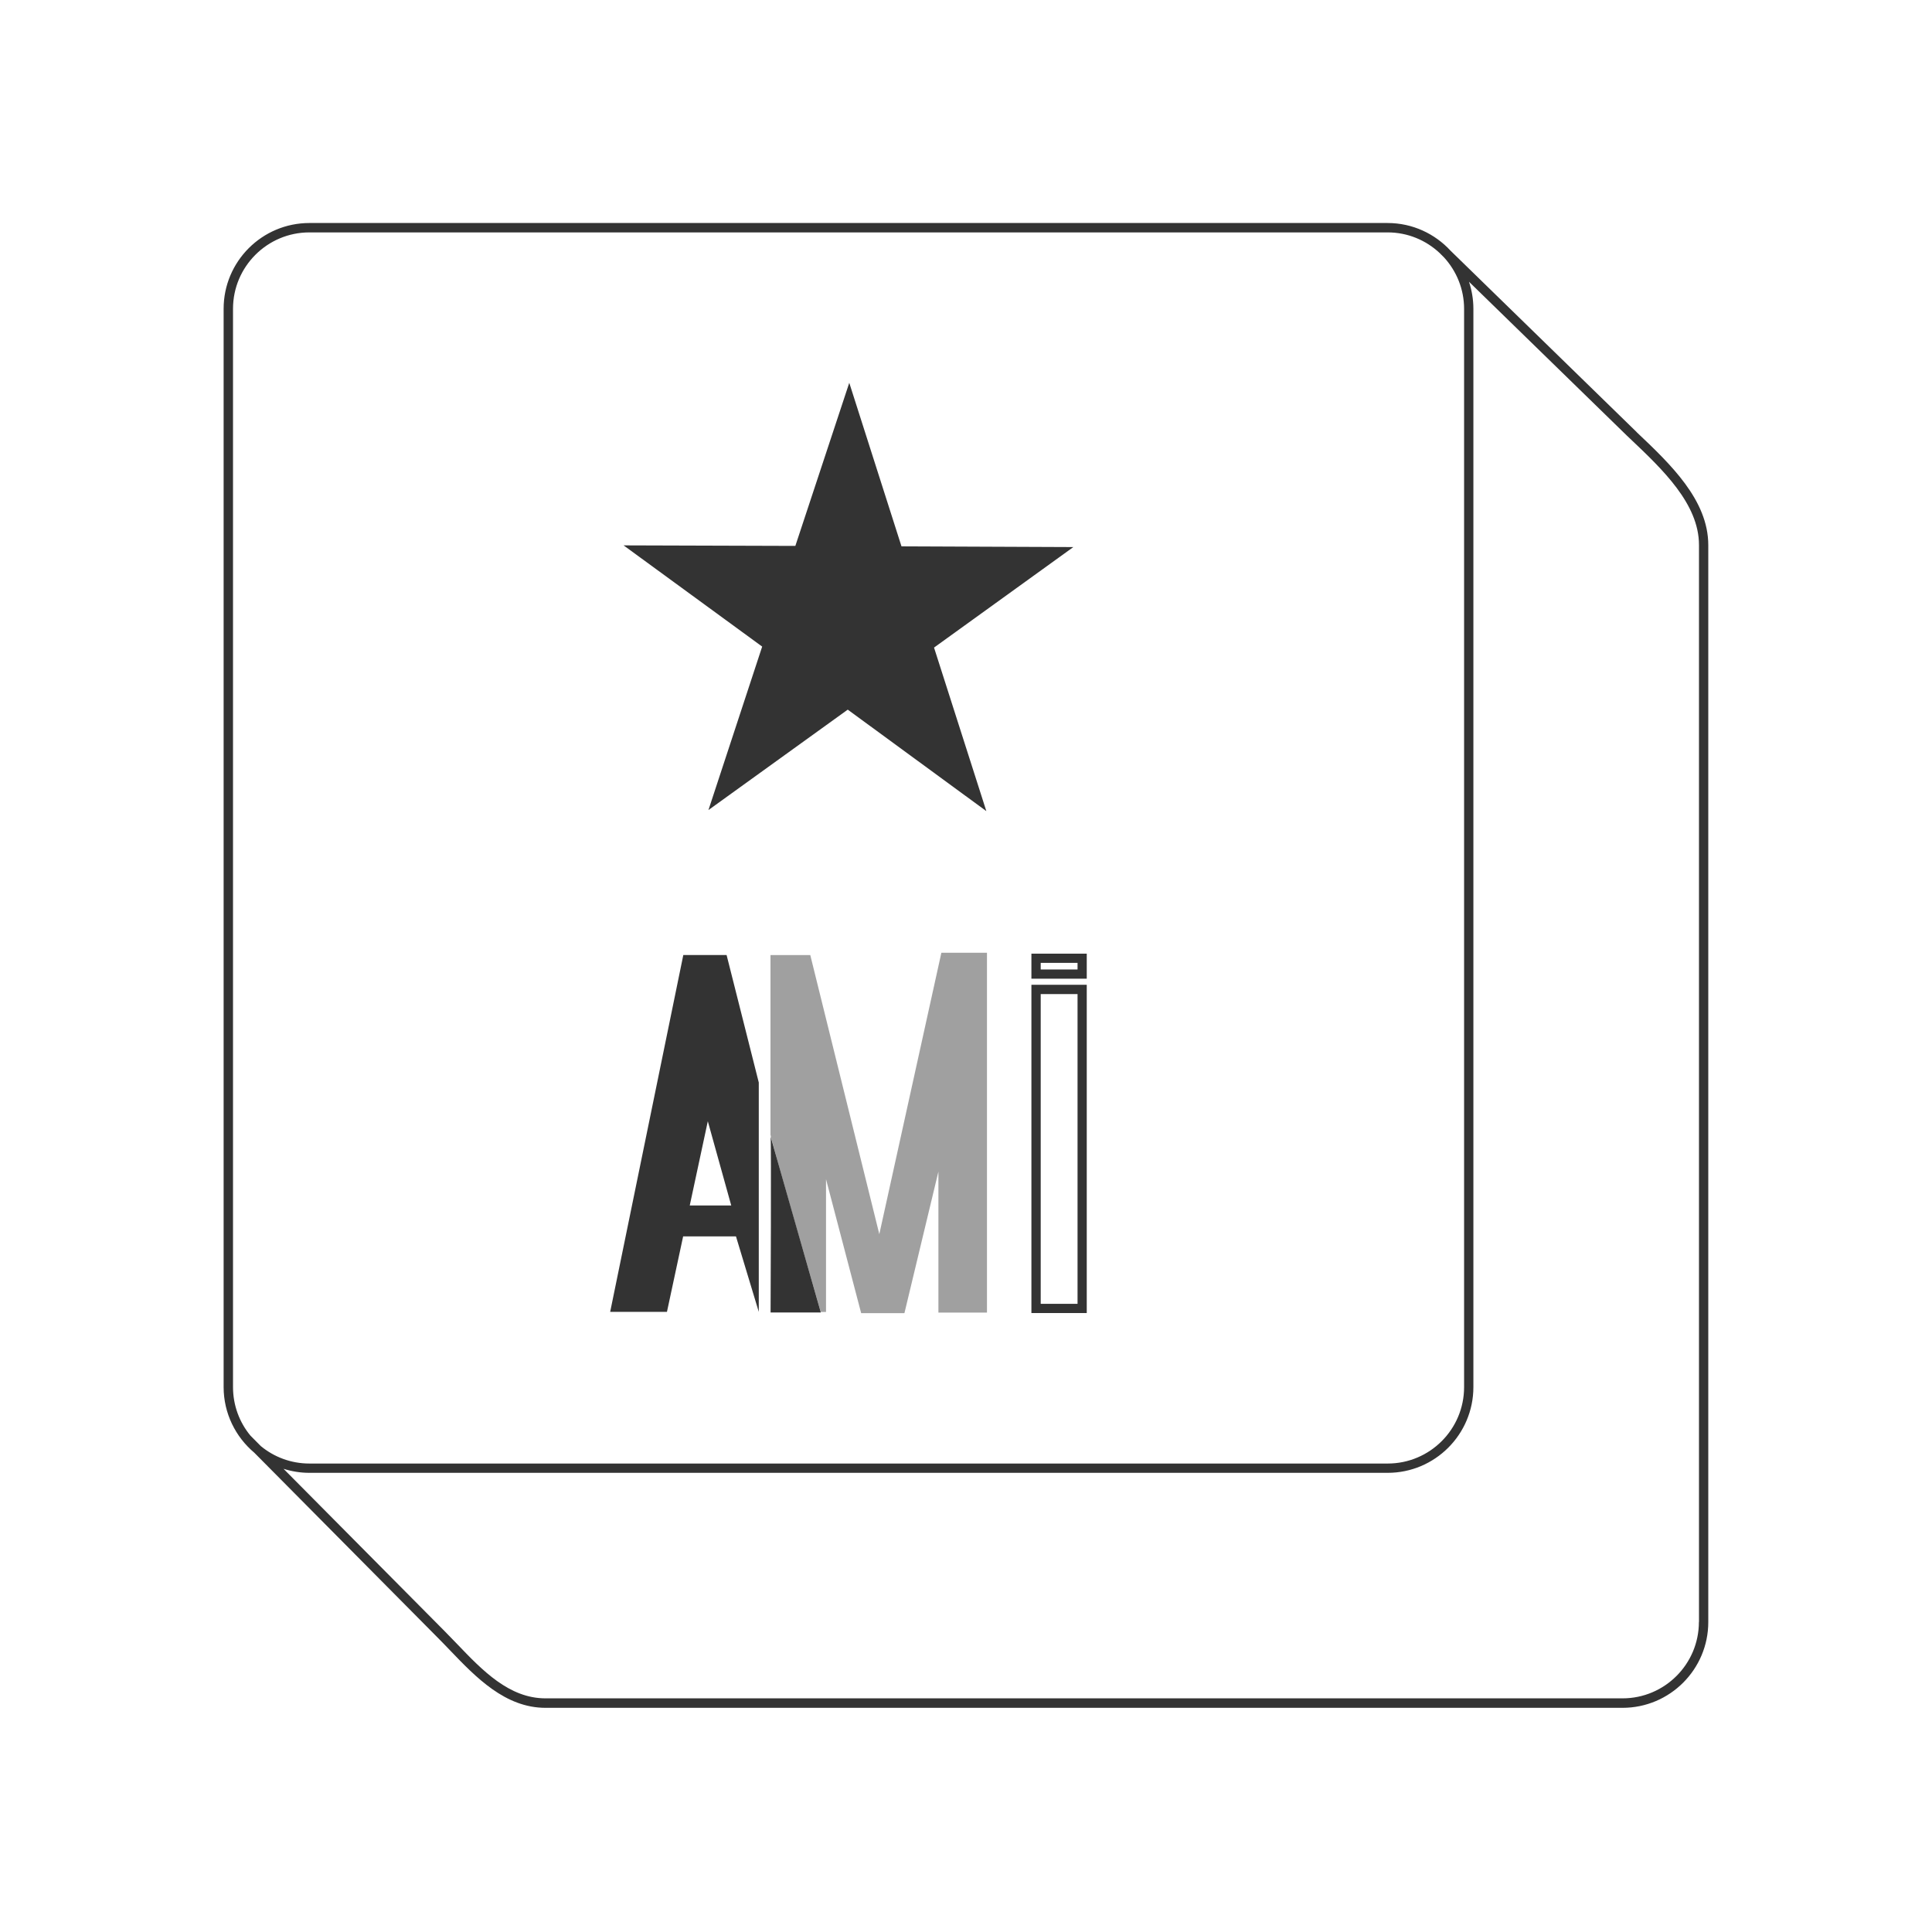
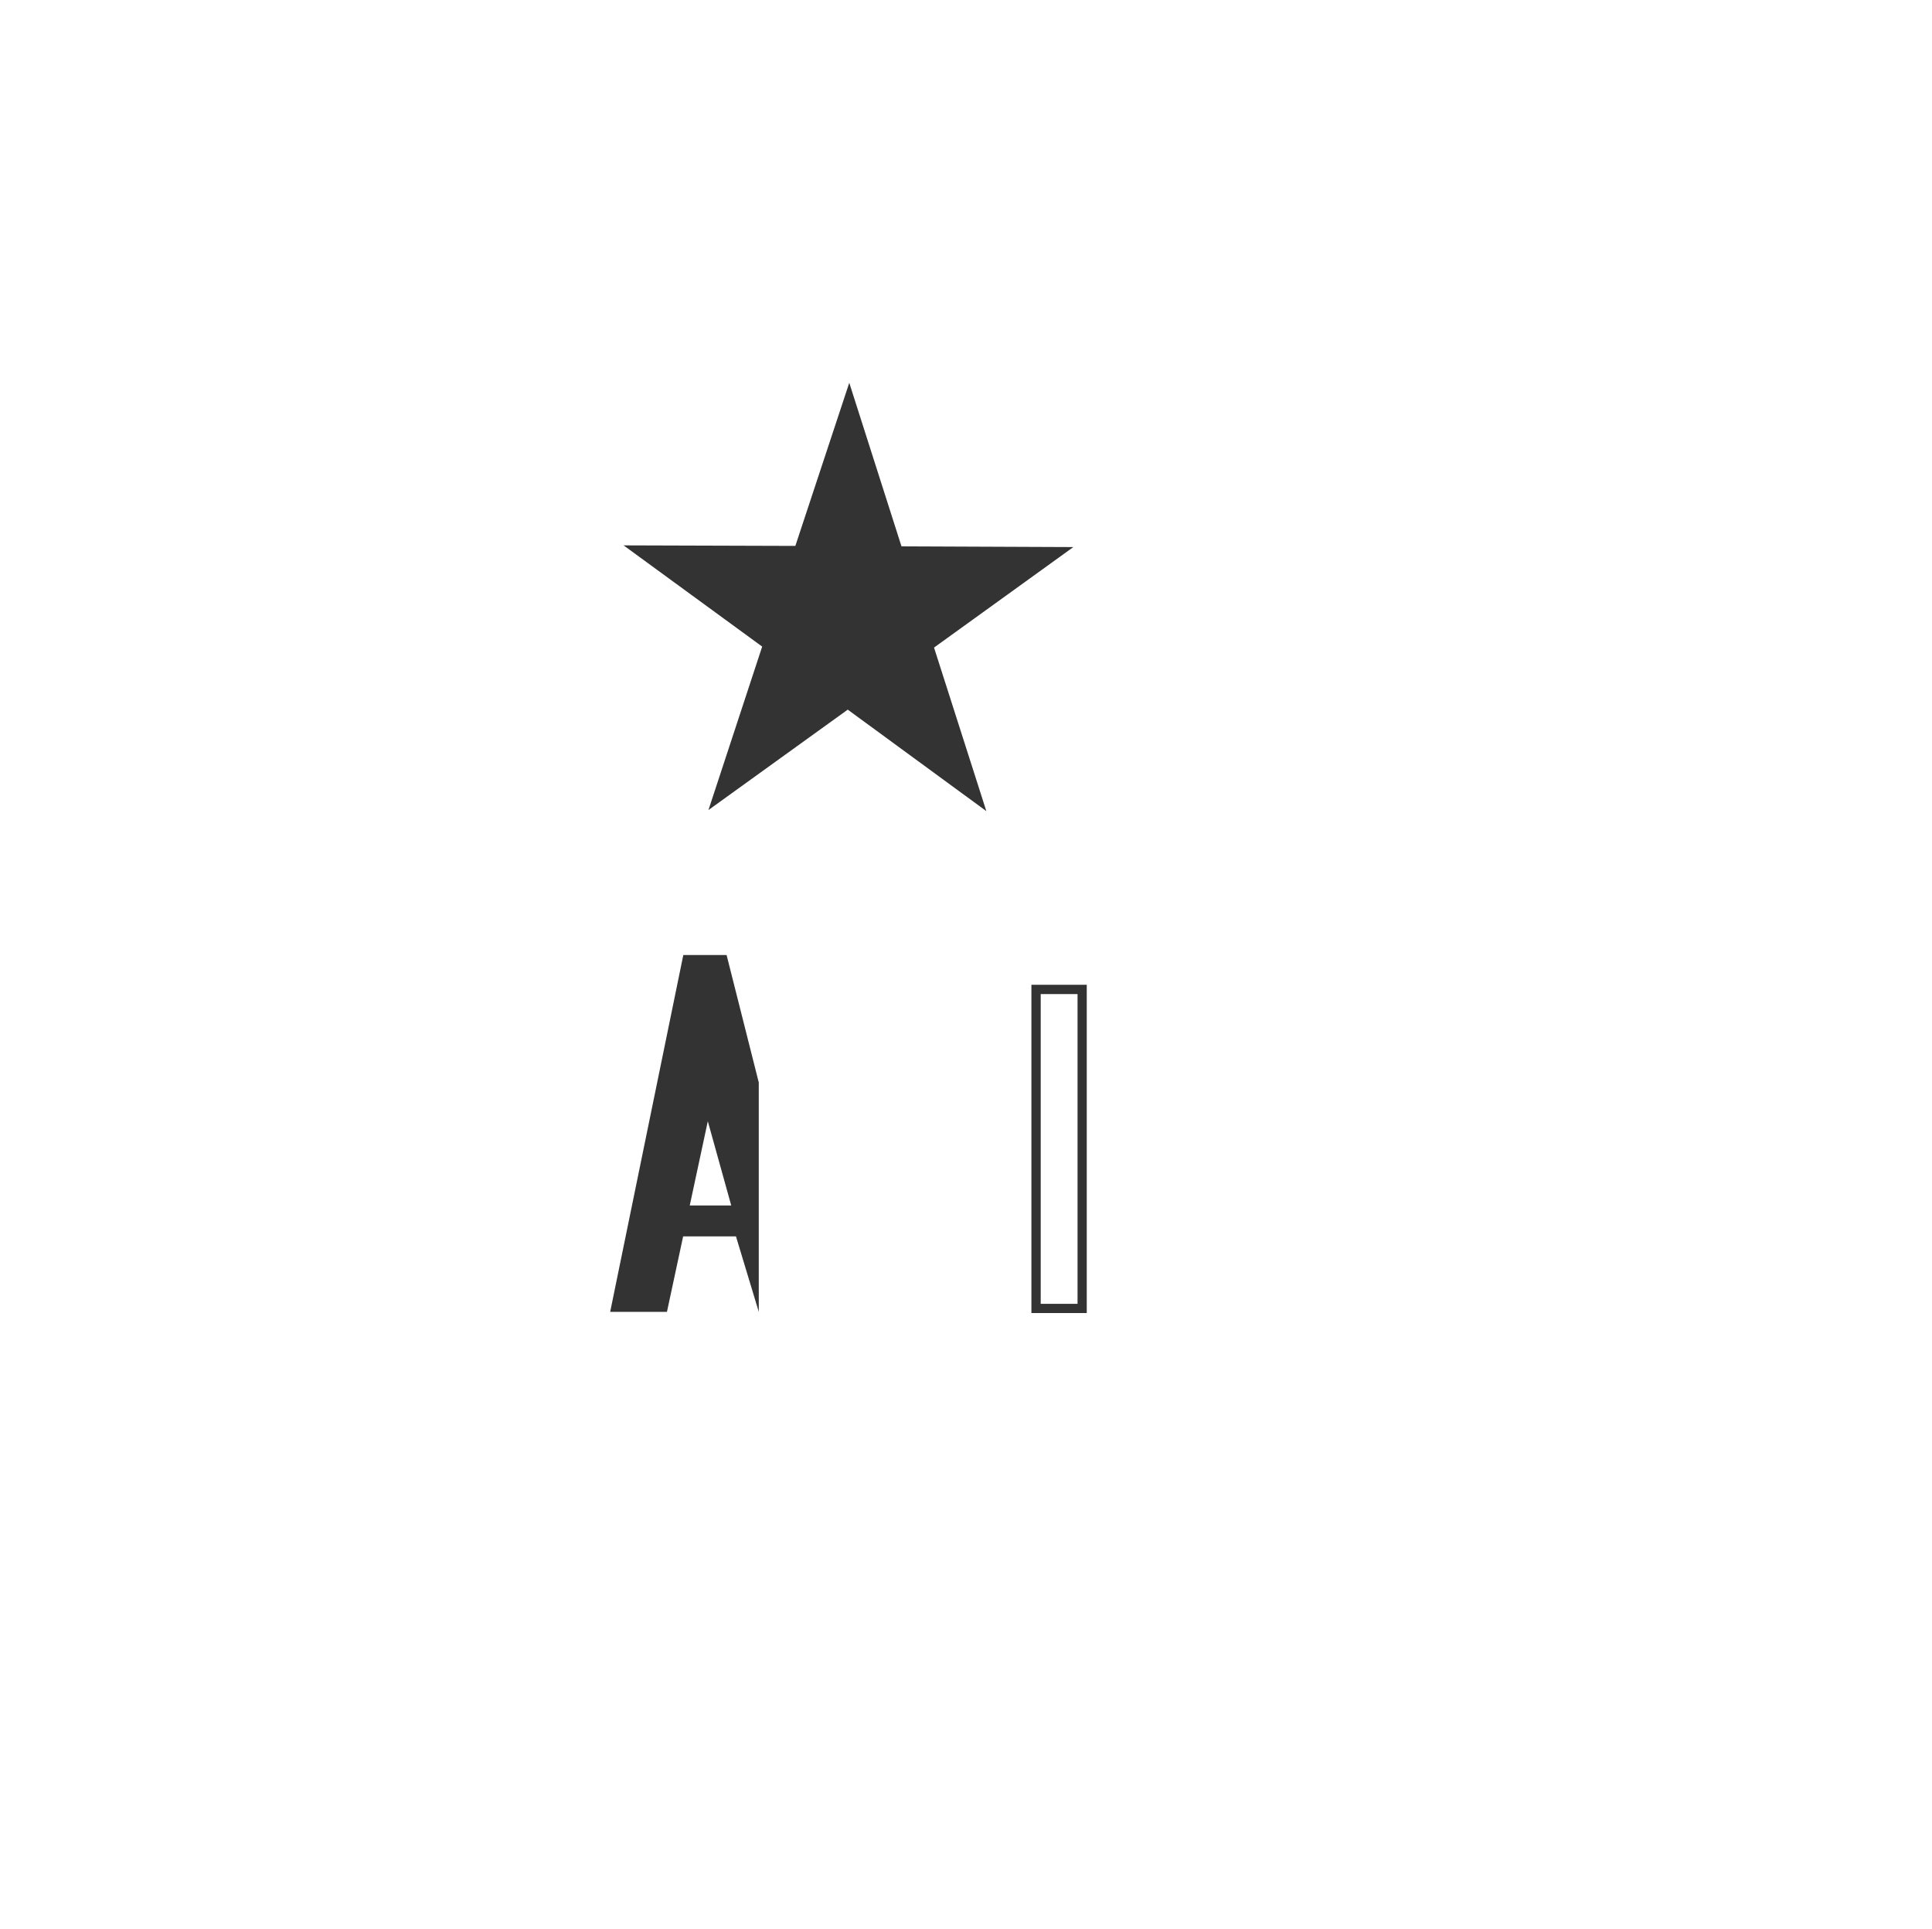
<svg xmlns="http://www.w3.org/2000/svg" id="uuid-c70ed235-de57-44c3-bd2d-4be775f60a67" data-name="Livello 1" viewBox="0 0 216.07 215.7">
  <defs>
    <style>      .uuid-fabcc583-4320-4954-996a-7e6e3a5da52c {        fill: #333;      }      .uuid-d48c51ef-8d7a-497b-ab92-a473d52f67c0 {        fill: #424242;        opacity: .5;      }    </style>
  </defs>
  <path class="uuid-fabcc583-4320-4954-996a-7e6e3a5da52c" d="M121.54,146.84h-6.19v-36.71h6.19v36.71Zm-5.15-1.03h4.12v-34.64h-4.12v34.64Z" />
-   <path class="uuid-fabcc583-4320-4954-996a-7e6e3a5da52c" d="M121.54,109.45h-6.19v-2.8h6.19v2.8Zm-5.15-1.03h4.12v-.74h-4.12v.74Z" />
  <path class="uuid-fabcc583-4320-4954-996a-7e6e3a5da52c" d="M76.42,106.8l-8.18,39.91h6.35l1.81-8.44h5.91l2.55,8.44v-25.65l-3.6-14.26h-4.84Zm.72,28.01l2.02-9.42,2.62,9.42h-4.64Z" />
-   <path class="uuid-fabcc583-4320-4954-996a-7e6e3a5da52c" d="M86.17,146.78h5.63l-5.62-19.68c.09,.65,0,19.68,0,19.68Z" />
  <path class="uuid-fabcc583-4320-4954-996a-7e6e3a5da52c" d="M86.17,127.11s0-.02,0-.02v.02Z" />
-   <path class="uuid-d48c51ef-8d7a-497b-ab92-a473d52f67c0" d="M86.17,126.83v-20.02h4.45l7.72,31.21,6.94-31.47h5.1v40.24h-5.43v-15.77l-3.8,15.83h-4.84l-3.93-14.98v14.85h-.59s-5.76-19.89-5.63-19.89Z" />
  <polygon class="uuid-fabcc583-4320-4954-996a-7e6e3a5da52c" points="94.98 42.81 100.82 61.1 120.04 61.18 104.46 72.42 110.31 90.71 94.81 79.36 79.23 90.59 85.24 72.31 69.74 60.99 88.95 61.05 94.98 42.81" />
-   <path class="uuid-fabcc583-4320-4954-996a-7e6e3a5da52c" d="M183.05,48.33l-20.82-20.29c-1.75-1.9-4.26-3.1-7.04-3.1H34.6c-5.29,0-9.59,4.3-9.59,9.59v120.59c0,2.94,1.34,5.58,3.43,7.34l20.5,20.67c.46,.46,.93,.95,1.4,1.44,2.89,3.01,6.16,6.42,10.67,6.42h120.45c5.29,0,9.59-4.3,9.59-9.59V60.97c0-5.06-4.25-9.08-8.01-12.64ZM26.06,34.53c0-4.71,3.83-8.54,8.54-8.54h120.59c2.25,0,4.29,.88,5.81,2.3h0l.51,.51c1.38,1.52,2.23,3.53,2.23,5.74v120.59c0,4.71-3.83,8.54-8.54,8.54H34.6c-2.06,0-3.95-.73-5.43-1.95l-1.16-1.17h0c-1.22-1.47-1.95-3.37-1.95-5.43V34.53ZM190,181.39c0,4.71-3.83,8.54-8.54,8.54H61.01c-4.06,0-7.04-3.1-9.91-6.1-.48-.5-.95-.98-1.41-1.45l-17.98-18.12c.91,.29,1.89,.45,2.89,.45h120.59c5.29,0,9.59-4.3,9.59-9.59V34.53c0-1.06-.18-2.07-.49-3.02l17.68,17.23,.36,.34c3.6,3.41,7.68,7.27,7.68,11.87v120.43Z" />
</svg>